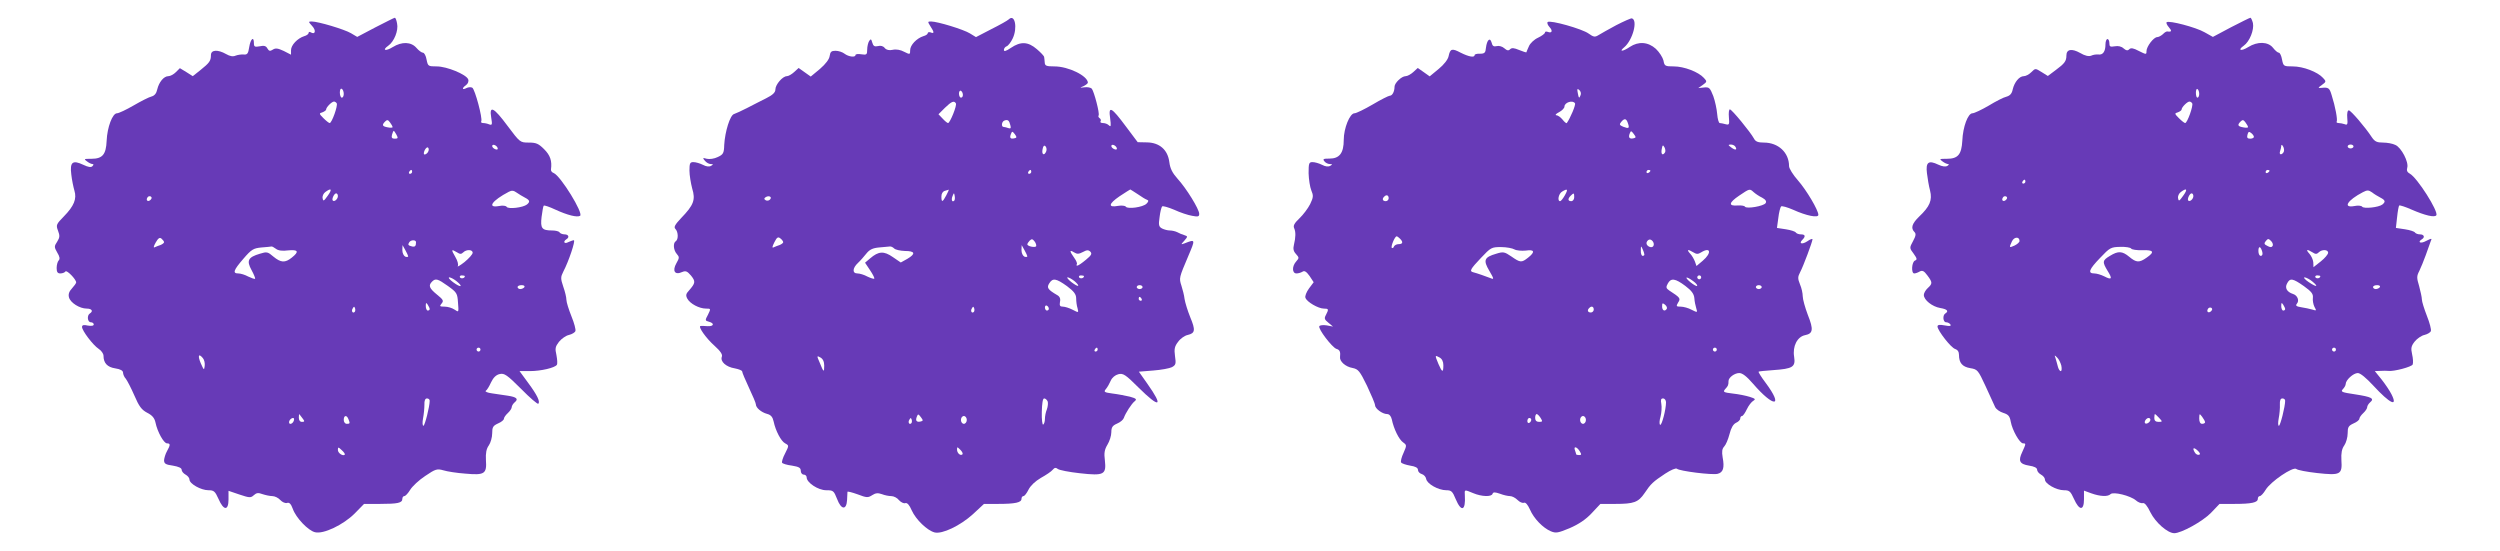
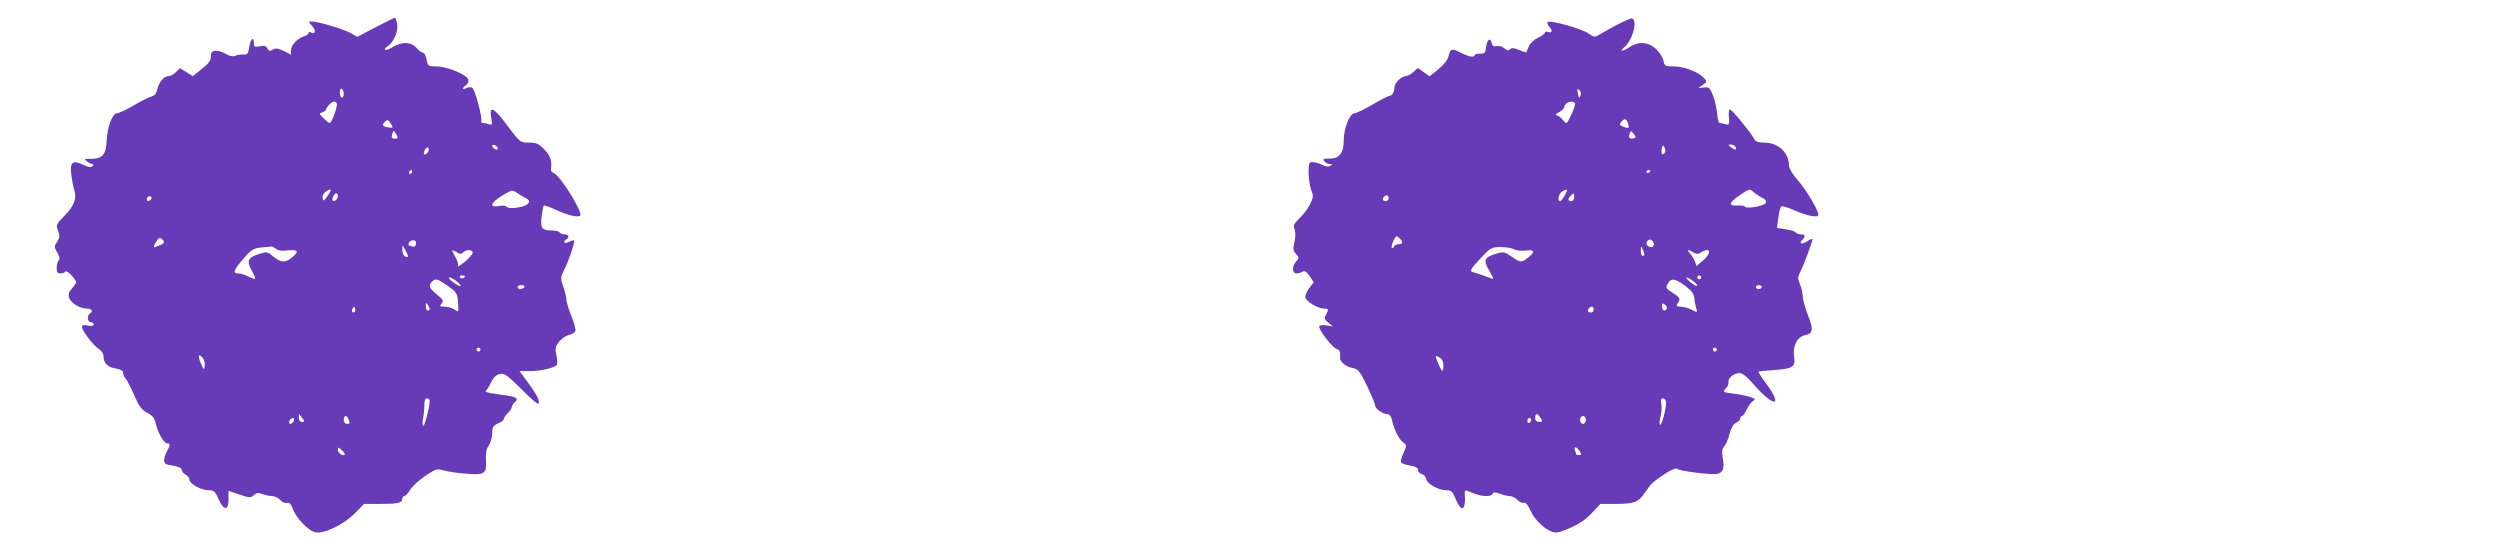
<svg xmlns="http://www.w3.org/2000/svg" version="1.0" width="1280pt" height="282pt" viewBox="0 0 1280 282" preserveAspectRatio="xMidYMid meet">
  <g transform="translate(0,282) scale(0.1,-0.1)" fill="#673ab7" stroke="none">
    <path d="M1922 2680 l-93 -49 -32 19 c-34 20 -168 60 -201 60 -18 0 -18 -1 3 -24 21 -23 15 -46 -9 -31 -5 3 -10 2 -10 -4 0 -5 -10 -13 -22 -16 -35 -11 -68 -46 -68 -72 l0 -23 -37 19 c-30 14 -42 16 -56 7 -14 -9 -20 -8 -28 6 -7 13 -17 16 -39 11 -26 -5 -30 -2 -30 16 0 37 -17 23 -24 -20 -5 -34 -10 -40 -29 -38 -12 1 -31 -2 -41 -6 -13 -6 -29 -3 -48 8 -44 25 -78 22 -78 -5 0 -30 -8 -40 -54 -77 l-39 -31 -33 21 -33 20 -20 -20 c-12 -12 -29 -21 -39 -21 -23 0 -48 -30 -57 -68 -4 -20 -14 -32 -29 -36 -13 -3 -54 -24 -92 -46 -38 -22 -76 -40 -85 -40 -23 0 -50 -71 -53 -141 -3 -70 -21 -92 -78 -92 -38 0 -40 -1 -23 -13 10 -8 23 -14 29 -14 6 0 6 -4 -1 -11 -7 -7 -21 -5 -46 7 -55 26 -70 15 -62 -49 3 -28 11 -66 16 -83 13 -42 -2 -79 -54 -132 -39 -40 -41 -44 -30 -73 10 -26 9 -35 -4 -56 -16 -24 -16 -28 0 -56 13 -21 15 -33 7 -41 -5 -5 -10 -23 -10 -38 0 -21 5 -28 19 -28 11 0 23 5 26 10 6 10 55 -40 55 -56 0 -4 -10 -18 -21 -30 -15 -16 -20 -30 -16 -46 7 -28 55 -58 91 -58 26 0 35 -13 16 -25 -16 -10 -12 -45 5 -45 8 0 15 -5 15 -11 0 -7 -11 -9 -30 -6 -21 5 -30 3 -30 -7 0 -19 56 -93 85 -112 14 -9 25 -25 25 -36 0 -37 20 -58 60 -64 27 -4 40 -12 40 -22 0 -8 6 -23 14 -31 7 -9 27 -47 44 -86 24 -56 37 -73 65 -88 26 -13 38 -27 43 -50 10 -49 43 -107 59 -107 18 0 18 -8 0 -40 -8 -14 -14 -35 -15 -46 0 -18 8 -23 45 -28 29 -5 45 -12 45 -21 0 -8 9 -19 20 -25 11 -6 20 -17 20 -25 0 -22 59 -55 97 -55 28 0 34 -5 52 -45 26 -60 51 -61 51 -2 l0 44 56 -19 c51 -17 58 -18 74 -3 13 12 23 13 44 5 15 -5 38 -10 50 -10 13 0 31 -9 41 -20 10 -11 26 -18 35 -15 11 4 20 -5 29 -30 16 -46 79 -112 114 -120 43 -11 145 38 203 96 l48 49 82 0 c91 0 114 5 114 26 0 8 5 14 10 14 6 0 19 14 30 32 11 18 45 50 77 71 53 36 61 38 93 29 19 -6 70 -14 113 -17 98 -9 110 -1 105 69 -2 36 2 58 15 76 9 13 17 41 17 61 0 32 4 39 30 51 17 7 30 18 30 24 0 6 9 19 20 29 11 10 20 24 20 30 0 7 7 18 15 25 21 17 11 27 -35 34 -22 3 -59 9 -81 12 -23 3 -37 9 -32 13 6 3 18 23 27 43 12 25 26 39 45 43 23 5 37 -4 109 -76 45 -46 85 -80 88 -76 11 10 -6 45 -52 107 l-44 60 53 0 c57 0 128 17 138 32 4 6 2 28 -2 50 -8 34 -6 43 13 68 13 16 36 32 51 35 16 4 31 13 33 20 3 7 -6 41 -20 75 -14 35 -26 73 -26 85 0 12 -7 42 -16 67 -14 42 -14 49 0 77 28 53 64 161 54 161 -5 0 -18 -5 -29 -10 -20 -11 -28 3 -9 15 17 10 11 25 -9 25 -11 0 -23 5 -26 10 -3 6 -21 10 -38 10 -53 0 -61 11 -54 70 4 29 8 55 11 57 3 3 29 -6 59 -20 63 -29 112 -41 127 -32 19 12 -100 205 -135 219 -9 3 -15 11 -14 18 6 45 -4 73 -35 104 -29 29 -41 34 -79 34 -44 0 -45 1 -108 85 -71 96 -95 108 -84 43 6 -36 5 -40 -10 -35 -9 4 -23 7 -31 7 -9 0 -13 4 -10 9 8 13 -32 164 -46 172 -7 4 -20 3 -30 -2 -23 -12 -24 0 -1 16 9 7 14 19 10 29 -10 25 -109 66 -161 66 -44 0 -45 1 -52 35 -3 19 -12 35 -18 35 -7 0 -22 11 -34 25 -27 31 -74 33 -121 4 -37 -23 -57 -17 -23 7 30 21 53 78 45 114 -3 17 -8 30 -12 29 -3 0 -48 -23 -99 -49z m-162 -341 c0 -10 -4 -19 -10 -19 -5 0 -10 12 -10 26 0 14 4 23 10 19 6 -3 10 -15 10 -26z m-36 -48 c7 -11 -25 -101 -36 -101 -4 0 -18 11 -32 25 -23 23 -23 25 -5 30 10 4 19 10 19 15 0 11 29 40 40 40 5 0 11 -4 14 -9z m286 -122 c0 -3 -11 -4 -25 -1 -28 5 -31 12 -13 30 10 10 15 9 25 -5 7 -9 13 -20 13 -24z m20 -39 c9 -17 8 -20 -9 -20 -14 0 -18 5 -14 20 3 11 7 20 9 20 2 0 8 -9 14 -20z m518 -68 c2 -7 -2 -10 -12 -6 -9 3 -16 11 -16 16 0 13 23 5 28 -10z m-355 -17 c-5 -13 -23 -22 -23 -11 0 15 14 35 21 31 4 -3 6 -12 2 -20z m-83 -105 c0 -5 -5 -10 -11 -10 -5 0 -7 5 -4 10 3 6 8 10 11 10 2 0 4 -4 4 -10z m-432 -122 c-20 -28 -23 -30 -26 -14 -3 11 4 26 14 33 31 23 36 14 12 -19z m1010 -10 c25 -13 27 -21 10 -35 -20 -16 -96 -25 -104 -12 -4 6 -20 8 -40 4 -62 -11 -35 28 51 73 15 8 25 7 40 -4 11 -8 30 -19 43 -26z m-958 8 c0 -15 -18 -31 -26 -23 -7 7 7 37 17 37 5 0 9 -6 9 -14z m-959 -19 c-13 -13 -26 -3 -16 12 3 6 11 8 17 5 6 -4 6 -10 -1 -17z m69 -217 c0 -4 -8 -10 -17 -14 -10 -3 -24 -9 -31 -12 -7 -4 -6 5 5 24 13 23 21 28 30 20 7 -6 13 -14 13 -18z m1290 0 c0 -20 -5 -25 -20 -22 -20 5 -23 9 -15 21 8 14 35 14 35 1z m-717 -34 c11 -9 33 -12 62 -8 52 5 58 -6 19 -37 -35 -28 -56 -26 -94 5 -29 25 -34 26 -69 15 -61 -18 -70 -35 -43 -84 12 -22 20 -42 18 -44 -2 -3 -18 3 -35 11 -16 9 -39 16 -51 16 -30 0 -25 16 26 75 42 49 52 54 93 58 25 2 48 4 51 5 3 1 13 -5 23 -12z m677 -38 c0 -4 -7 -5 -15 -2 -8 4 -15 18 -15 33 l1 26 14 -25 c8 -14 14 -28 15 -32z m250 20 c15 -10 22 -10 32 0 16 16 48 15 48 -2 0 -8 -19 -29 -42 -48 -23 -18 -39 -27 -34 -20 4 7 -1 27 -13 47 -22 38 -21 41 9 23z m40 -122 c0 -11 -19 -15 -25 -6 -3 5 1 10 9 10 9 0 16 -2 16 -4z m-41 -27 c35 -29 20 -33 -19 -4 -19 14 -27 25 -19 25 8 -1 25 -10 38 -21z m-46 -23 c46 -33 49 -38 52 -86 4 -50 4 -50 -18 -35 -12 8 -34 15 -50 15 -26 0 -28 2 -16 16 12 14 8 20 -24 46 -39 32 -45 46 -25 66 18 18 29 15 81 -22z m392 -6 c-3 -5 -13 -10 -21 -10 -8 0 -14 5 -14 10 0 6 9 10 21 10 11 0 17 -4 14 -10z m-485 -112 c0 -5 -4 -8 -10 -8 -5 0 -10 10 -10 23 0 18 2 19 10 7 5 -8 10 -18 10 -22z m-384 -15 c-10 -10 -19 5 -10 18 6 11 8 11 12 0 2 -7 1 -15 -2 -18z m644 -193 c0 -5 -4 -10 -10 -10 -5 0 -10 5 -10 10 0 6 5 10 10 10 6 0 10 -4 10 -10z m-1421 -44 c7 -8 11 -26 9 -40 -3 -23 -4 -22 -20 14 -17 40 -11 53 11 26z m1161 -218 c0 -30 -25 -128 -32 -128 -5 0 -6 17 -2 38 4 20 7 52 7 70 -1 21 4 32 13 32 8 0 14 -5 14 -12z m-651 -90 c12 -15 11 -18 -3 -18 -10 0 -16 8 -16 22 0 12 1 19 3 17 1 -2 9 -12 16 -21z m235 -4 c9 -22 8 -24 -9 -24 -8 0 -15 9 -15 20 0 24 15 27 24 4z m-280 -9 c-6 -16 -24 -21 -24 -7 0 11 11 22 21 22 5 0 6 -7 3 -15z m261 -173 c-9 -9 -35 8 -35 24 0 16 2 16 20 -1 11 -10 18 -20 15 -23z" />
-     <path d="M5165 2721 c-6 -6 -45 -28 -89 -50 l-79 -41 -31 19 c-32 20 -166 61 -199 61 -18 0 -18 -1 -3 -25 20 -30 20 -39 1 -31 -8 3 -15 1 -15 -4 0 -5 -10 -12 -22 -15 -35 -11 -68 -46 -68 -72 0 -23 -1 -23 -31 -8 -18 10 -41 14 -58 10 -19 -4 -32 -1 -41 9 -7 10 -21 14 -35 10 -17 -4 -24 0 -29 18 -5 19 -8 20 -16 8 -5 -8 -10 -28 -10 -44 0 -26 -3 -28 -30 -24 -16 3 -30 1 -30 -4 0 -13 -35 -9 -56 7 -10 8 -31 15 -46 15 -21 0 -27 -5 -30 -26 -2 -17 -20 -41 -50 -67 l-47 -39 -31 22 -31 22 -23 -21 c-12 -11 -29 -21 -37 -21 -22 0 -59 -43 -59 -68 0 -15 -13 -28 -47 -45 -27 -13 -70 -36 -98 -50 -27 -14 -58 -28 -67 -31 -20 -6 -46 -89 -50 -158 -1 -42 -5 -49 -33 -62 -18 -9 -42 -12 -56 -9 -21 6 -23 5 -10 -10 7 -9 21 -17 30 -17 13 0 14 -2 2 -9 -10 -6 -25 -4 -42 5 -16 8 -37 14 -49 14 -17 0 -20 -6 -20 -43 0 -24 7 -65 14 -92 18 -58 8 -85 -57 -152 -32 -34 -38 -46 -29 -55 15 -15 16 -54 2 -63 -15 -9 -12 -46 5 -65 14 -16 14 -20 -2 -48 -22 -39 -8 -62 29 -45 19 8 26 5 46 -18 24 -30 23 -38 -10 -76 -16 -17 -18 -25 -9 -42 14 -26 61 -51 96 -51 25 0 25 0 10 -31 -16 -29 -15 -31 4 -36 31 -8 26 -25 -6 -23 -16 1 -32 2 -36 1 -15 -2 28 -63 72 -102 30 -27 41 -44 37 -55 -10 -25 22 -53 66 -60 21 -4 38 -11 38 -16 0 -6 16 -43 35 -84 19 -40 35 -78 35 -84 0 -18 28 -41 57 -49 20 -5 29 -16 34 -39 10 -48 38 -101 59 -112 20 -11 20 -11 0 -51 -12 -22 -18 -44 -16 -48 3 -5 26 -12 51 -15 36 -6 45 -11 45 -27 0 -10 7 -19 15 -19 8 0 15 -6 15 -14 0 -27 59 -66 100 -66 36 0 39 -2 56 -45 21 -56 48 -58 51 -5 1 19 2 38 2 42 1 3 24 -3 52 -13 47 -18 53 -18 75 -4 17 11 29 12 49 5 15 -6 36 -10 48 -10 13 0 31 -9 40 -21 10 -11 25 -18 32 -15 10 3 21 -9 33 -37 21 -47 79 -103 117 -113 39 -10 132 35 196 93 l57 53 73 0 c87 0 119 7 119 26 0 8 5 14 10 14 6 0 17 15 26 33 10 20 34 43 63 60 27 15 54 33 61 42 9 11 16 12 26 4 7 -6 58 -16 113 -22 124 -14 136 -7 128 66 -5 37 -2 55 13 80 11 18 20 46 20 64 0 25 6 34 29 44 17 7 32 20 35 29 8 24 40 74 56 86 12 10 7 14 -25 23 -22 5 -62 13 -88 16 -44 6 -47 8 -35 23 8 9 19 29 25 43 7 16 23 29 39 33 24 6 36 -1 103 -68 110 -109 130 -100 45 20 l-43 61 74 6 c40 3 83 11 95 17 20 11 22 17 16 57 -5 36 -2 50 16 73 11 16 34 32 49 35 38 9 41 24 13 91 -13 32 -26 74 -29 93 -2 19 -10 49 -16 68 -13 40 -12 41 35 152 37 87 37 87 -19 65 -20 -7 -20 -7 -1 14 18 21 18 22 0 28 -11 3 -27 10 -36 15 -10 5 -27 9 -39 9 -11 0 -29 5 -39 10 -17 9 -19 18 -13 58 3 26 9 50 13 55 3 4 31 -4 62 -17 30 -14 72 -28 92 -31 30 -6 36 -4 36 10 0 24 -66 131 -111 180 -26 29 -38 52 -42 85 -8 63 -50 100 -115 101 l-47 1 -60 80 c-75 101 -91 109 -81 42 5 -38 4 -46 -6 -36 -7 7 -20 12 -31 12 -10 0 -16 4 -12 9 3 5 1 12 -5 16 -6 4 -8 10 -5 14 6 11 -23 121 -35 137 -6 6 -22 9 -38 7 -25 -3 -26 -3 -4 6 12 6 22 14 22 18 -2 35 -100 83 -171 83 -42 0 -49 3 -50 20 -1 11 -2 24 -3 28 0 5 -17 23 -37 40 -45 39 -83 41 -133 7 -25 -17 -36 -20 -36 -11 0 8 6 16 14 19 8 3 22 21 31 40 26 55 11 128 -20 98z m-235 -387 c0 -8 -4 -14 -10 -14 -5 0 -10 9 -10 21 0 11 5 17 10 14 6 -3 10 -13 10 -21z m-36 -43 c7 -10 -30 -101 -40 -101 -4 0 -16 10 -28 23 l-21 22 33 33 c34 33 47 38 56 23z m279 -112 c4 -15 2 -19 -10 -15 -8 3 -19 6 -24 6 -14 0 -11 28 4 33 17 6 24 1 30 -24z m21 -67 c-21 -5 -26 2 -18 22 6 15 7 15 20 -1 11 -15 10 -19 -2 -21z m163 -66 c-10 -26 -25 -18 -19 10 3 17 8 22 15 15 5 -5 7 -17 4 -25z m361 16 c2 -7 -2 -10 -12 -6 -9 3 -16 11 -16 16 0 13 23 5 28 -10z m-438 -122 c0 -5 -5 -10 -11 -10 -5 0 -7 5 -4 10 3 6 8 10 11 10 2 0 4 -4 4 -10z m-435 -120 c-19 -36 -25 -38 -25 -6 0 15 7 26 18 29 9 3 18 5 20 6 1 0 -4 -12 -13 -29z m980 6 c20 -14 41 -27 48 -29 9 -3 8 -9 -3 -20 -18 -18 -97 -29 -106 -15 -4 5 -21 7 -39 4 -53 -10 -50 10 7 49 29 19 54 35 55 35 1 0 18 -11 38 -24z m-939 -33 c-11 -11 -17 4 -9 23 7 18 8 18 11 1 2 -10 1 -21 -2 -24z m-944 5 c-6 -6 -16 -7 -22 -3 -9 6 -9 9 1 16 17 10 34 0 21 -13z m68 -218 c0 -4 -8 -10 -17 -14 -10 -3 -24 -9 -31 -12 -10 -5 -9 2 3 26 13 26 19 29 31 19 8 -6 14 -15 14 -19z m1295 -21 c-6 -8 -45 0 -45 10 0 4 6 13 12 19 10 10 15 9 25 -4 7 -9 10 -20 8 -25z m-727 -11 c7 -7 31 -12 55 -13 52 0 57 -14 13 -40 l-34 -19 -41 28 c-46 32 -73 30 -116 -7 l-26 -22 26 -39 c14 -21 24 -40 21 -43 -2 -2 -18 3 -35 11 -16 9 -39 16 -51 16 -27 0 -26 27 3 54 12 11 31 33 43 48 16 20 32 28 65 31 24 2 49 4 55 5 5 1 15 -3 22 -10z m682 -40 c0 -4 -7 -5 -15 -2 -8 4 -15 18 -15 33 l1 26 14 -25 c8 -14 14 -28 15 -32z m285 22 c20 11 28 11 38 1 9 -10 5 -18 -23 -41 -19 -16 -39 -30 -44 -30 -5 0 -6 3 -3 6 4 4 -2 19 -13 34 -25 35 -25 43 -1 28 16 -10 25 -9 46 2z m5 -124 c0 -11 -19 -15 -25 -6 -3 5 1 10 9 10 9 0 16 -2 16 -4z m-49 -25 c13 -11 22 -22 19 -24 -3 -3 -18 6 -35 19 -16 13 -25 24 -19 24 7 0 22 -9 35 -19z m-38 -26 c36 -27 47 -42 47 -63 0 -15 3 -38 7 -50 6 -24 6 -24 -25 -8 -17 9 -40 16 -50 16 -15 0 -18 5 -15 24 4 16 -1 28 -14 35 -48 28 -55 38 -41 60 18 29 35 26 91 -14z m387 -5 c0 -5 -7 -10 -15 -10 -8 0 -15 5 -15 10 0 6 7 10 15 10 8 0 15 -4 15 -10z m-5 -60 c3 -5 1 -10 -4 -10 -6 0 -11 5 -11 10 0 6 2 10 4 10 3 0 8 -4 11 -10z m-475 -51 c0 -5 -4 -9 -10 -9 -5 0 -10 7 -10 16 0 8 5 12 10 9 6 -3 10 -10 10 -16z m-384 -16 c-10 -10 -19 5 -10 18 6 11 8 11 12 0 2 -7 1 -15 -2 -18z m634 -193 c0 -5 -5 -10 -11 -10 -5 0 -7 5 -4 10 3 6 8 10 11 10 2 0 4 -4 4 -10z m-1400 -82 c0 -37 -3 -35 -23 15 -16 36 -15 37 3 27 13 -7 20 -21 20 -42z m1144 -183 c3 -8 1 -27 -4 -41 -6 -14 -10 -36 -10 -49 0 -13 -4 -26 -9 -29 -4 -3 -8 26 -7 64 1 45 5 70 12 70 7 0 14 -7 18 -15z m-650 -103 c-21 -5 -28 4 -20 24 6 16 8 15 21 -2 12 -16 12 -19 -1 -22z m236 8 c0 -11 -7 -20 -15 -20 -8 0 -15 9 -15 20 0 11 7 20 15 20 8 0 15 -9 15 -20z m-284 -17 c-10 -10 -19 5 -10 18 6 11 8 11 12 0 2 -7 1 -15 -2 -18z m262 -159 c-10 -10 -28 6 -28 24 0 15 1 15 17 -1 9 -9 14 -19 11 -23z" />
    <path d="M8275 2691 c-38 -21 -79 -43 -91 -51 -18 -11 -25 -10 -50 8 -32 24 -199 71 -210 59 -4 -4 0 -15 9 -25 19 -20 13 -34 -9 -25 -8 3 -14 1 -14 -4 0 -5 -16 -17 -35 -26 -20 -9 -41 -29 -47 -44 -7 -16 -13 -29 -13 -31 -1 -1 -18 4 -37 12 -26 11 -38 12 -46 4 -9 -9 -16 -7 -30 5 -10 9 -27 14 -38 11 -16 -4 -23 0 -27 18 -8 29 -24 14 -29 -27 -2 -25 -7 -30 -30 -30 -16 1 -28 -3 -28 -7 0 -14 -29 -9 -71 12 -45 24 -54 21 -62 -17 -3 -17 -24 -44 -51 -66 l-46 -38 -31 22 -30 21 -23 -21 c-12 -11 -30 -21 -39 -21 -21 0 -57 -35 -57 -54 0 -24 -11 -46 -24 -46 -6 0 -46 -20 -88 -45 -43 -25 -84 -45 -93 -45 -24 0 -55 -77 -55 -136 0 -68 -22 -96 -73 -96 -31 0 -36 -2 -26 -14 6 -8 19 -14 28 -14 13 0 14 -2 2 -9 -10 -6 -25 -4 -42 5 -16 8 -37 14 -49 14 -18 0 -20 -6 -20 -57 1 -32 7 -71 14 -88 11 -26 11 -35 -6 -70 -11 -22 -36 -55 -55 -73 -25 -24 -33 -37 -27 -50 9 -20 8 -47 -1 -85 -5 -20 -3 -33 10 -47 17 -19 17 -21 2 -38 -23 -25 -22 -62 1 -62 9 0 23 4 31 9 10 7 20 0 36 -22 l21 -32 -24 -32 c-13 -18 -22 -40 -18 -48 7 -21 66 -55 94 -55 25 0 26 -3 11 -32 -10 -18 -8 -24 12 -40 l24 -20 -32 6 c-18 3 -35 1 -38 -4 -8 -13 65 -108 87 -116 18 -5 22 -16 19 -42 -3 -22 28 -50 64 -56 29 -6 37 -15 74 -91 22 -47 41 -91 41 -99 0 -18 38 -46 62 -46 11 0 20 -10 24 -27 10 -49 37 -104 58 -118 19 -14 19 -15 2 -54 -10 -21 -16 -44 -12 -49 3 -5 24 -12 46 -16 27 -4 40 -11 40 -22 0 -9 9 -18 19 -21 11 -3 21 -14 23 -25 4 -25 62 -58 103 -58 26 0 32 -6 48 -45 29 -69 52 -60 47 18 -2 32 -3 31 43 12 43 -18 94 -20 99 -3 3 9 12 9 38 0 18 -7 41 -12 51 -12 11 0 28 -9 39 -20 11 -11 25 -17 33 -14 8 3 19 -10 30 -34 20 -47 67 -95 107 -112 26 -11 37 -9 97 16 46 20 82 44 112 76 l45 48 77 0 c94 0 117 8 149 55 32 48 44 59 106 100 29 19 55 30 60 25 13 -12 180 -33 208 -26 29 7 36 31 26 84 -5 30 -3 44 8 56 8 8 20 36 27 63 8 32 19 51 33 58 12 5 22 15 22 22 0 7 4 13 9 13 5 0 16 16 25 35 9 19 24 38 33 43 13 8 10 11 -18 20 -19 6 -58 14 -87 17 -49 6 -52 8 -38 24 14 15 16 20 16 40 0 18 31 41 55 41 16 0 38 -17 70 -54 108 -125 159 -122 65 4 -22 29 -38 55 -36 57 1 2 35 5 75 8 100 7 115 16 107 68 -9 54 16 103 56 111 41 8 44 29 14 104 -14 37 -26 80 -26 95 0 15 -6 43 -14 61 -12 30 -12 38 1 63 16 30 63 156 63 168 0 4 -12 0 -26 -10 -27 -18 -46 -13 -26 7 18 18 15 28 -7 28 -11 0 -22 4 -26 9 -3 6 -26 13 -51 17 l-46 7 7 51 c3 28 10 54 14 59 4 4 32 -4 62 -17 68 -31 129 -43 129 -26 0 24 -61 127 -105 177 -25 28 -45 61 -45 72 0 70 -55 121 -129 121 -30 0 -43 5 -51 21 -18 33 -113 149 -123 149 -5 0 -7 -18 -5 -41 3 -36 2 -40 -17 -35 -11 3 -24 6 -30 6 -5 0 -11 21 -13 46 -2 25 -11 67 -20 92 -17 43 -21 47 -48 44 l-29 -3 23 16 c22 16 23 18 6 36 -28 31 -102 59 -154 59 -45 0 -48 2 -53 30 -4 16 -21 43 -39 60 -40 36 -89 39 -133 10 -37 -25 -58 -26 -29 -2 44 37 71 140 39 148 -5 1 -41 -15 -80 -35z m-182 -357 c-7 -20 -10 -18 -15 11 -4 20 -2 23 8 14 7 -6 10 -17 7 -25z m-29 -43 c5 -7 -24 -76 -42 -101 -2 -3 -12 5 -22 18 -10 12 -24 22 -32 22 -7 1 -1 8 15 16 15 8 27 21 27 28 0 22 43 35 54 17z m271 -102 c9 -26 5 -29 -24 -18 -19 8 -21 12 -11 24 17 21 27 19 35 -6z m29 -77 c-21 -5 -28 4 -20 24 6 16 8 15 21 -2 12 -16 12 -19 -1 -22z m161 -72 c-12 -19 -22 -10 -17 16 4 22 6 24 14 10 5 -9 6 -21 3 -26z m360 29 c11 -17 0 -20 -21 -4 -17 13 -17 14 -2 15 9 0 20 -5 23 -11z m-435 -123 c0 -3 -4 -8 -10 -11 -5 -3 -10 -1 -10 4 0 6 5 11 10 11 6 0 10 -2 10 -4z m-438 -126 c-9 -16 -20 -30 -24 -30 -16 0 -8 39 10 49 28 17 32 13 14 -19z m967 16 c9 -8 28 -21 43 -28 18 -10 24 -19 18 -28 -9 -15 -98 -31 -106 -18 -3 5 -20 7 -37 6 -49 -4 -46 14 7 50 55 37 54 37 75 18z m-919 -26 c0 -11 -7 -20 -15 -20 -18 0 -19 12 -3 28 16 16 18 15 18 -8z m-950 -5 c0 -8 -7 -15 -15 -15 -16 0 -20 12 -8 23 11 12 23 8 23 -8z m58 -207 c17 -17 15 -28 -7 -28 -11 0 -21 -6 -24 -12 -2 -7 -7 -10 -11 -7 -6 6 15 59 25 59 3 0 10 -5 17 -12z m1297 -38 c-8 -13 -35 -1 -35 15 0 7 6 15 13 18 14 5 31 -19 22 -33z m-711 -17 c11 -6 37 -8 58 -6 45 7 49 -7 12 -36 -34 -27 -40 -26 -86 6 -35 24 -42 25 -77 14 -62 -18 -68 -33 -36 -87 24 -41 25 -46 9 -39 -23 9 -74 27 -91 31 -21 5 -15 16 40 74 50 53 54 55 102 55 28 0 59 -6 69 -12z m665 -25 c1 -5 -3 -8 -9 -8 -5 0 -10 12 -9 28 0 24 1 25 9 7 5 -11 9 -23 9 -27z m251 10 c16 -10 24 -10 40 0 49 30 55 -3 8 -43 l-32 -27 -8 23 c-5 13 -16 32 -25 41 -19 21 -11 23 17 6z m40 -128 c0 -5 -4 -10 -10 -10 -5 0 -10 5 -10 10 0 6 5 10 10 10 6 0 10 -4 10 -10z m-40 -20 c14 -10 22 -21 19 -24 -2 -3 -18 6 -34 19 -35 29 -22 33 15 5z m-41 -24 c32 -24 44 -41 46 -62 1 -17 6 -40 10 -53 7 -22 6 -22 -24 -7 -16 9 -42 16 -56 16 -23 0 -24 2 -13 21 14 21 11 25 -46 62 -16 11 -17 17 -7 35 16 30 38 27 90 -12z m391 -6 c0 -5 -7 -10 -15 -10 -8 0 -15 5 -15 10 0 6 7 10 15 10 8 0 15 -4 15 -10z m-486 -111 c-10 -16 -24 -9 -24 12 0 18 2 19 15 9 8 -7 12 -16 9 -21z m-374 -4 c0 -8 -7 -15 -15 -15 -16 0 -20 12 -8 23 11 12 23 8 23 -8z m630 -205 c0 -5 -4 -10 -10 -10 -5 0 -10 5 -10 10 0 6 5 10 10 10 6 0 10 -4 10 -10z m-1400 -80 c0 -39 -6 -38 -25 6 -19 46 -19 47 5 34 13 -7 20 -21 20 -40z m1140 -190 c0 -37 -22 -120 -30 -115 -5 3 -4 22 2 42 5 20 7 49 4 65 -4 21 -2 28 9 28 8 0 15 -9 15 -20z m-642 -80 c11 -18 10 -20 -8 -20 -13 0 -20 7 -20 20 0 11 3 20 8 20 4 0 13 -9 20 -20z m232 -10 c0 -11 -7 -20 -15 -20 -8 0 -15 9 -15 20 0 11 7 20 15 20 8 0 15 -9 15 -20z m-280 1 c0 -6 -4 -13 -10 -16 -5 -3 -10 1 -10 9 0 9 5 16 10 16 6 0 10 -4 10 -9z m248 -161 c10 -17 10 -20 -3 -20 -8 0 -15 2 -15 4 0 2 -3 11 -6 20 -9 23 9 20 24 -4z" />
-     <path d="M11422 2680 l-92 -49 -43 24 c-43 25 -183 62 -194 51 -3 -3 2 -15 12 -26 16 -18 14 -25 -8 -21 -4 1 -15 -5 -23 -14 -9 -8 -22 -15 -29 -15 -18 0 -55 -48 -55 -72 0 -18 -1 -18 -39 1 -28 15 -41 17 -49 9 -9 -9 -16 -7 -29 4 -12 11 -28 14 -45 11 -24 -4 -28 -2 -28 16 0 11 -4 21 -10 21 -5 0 -10 -12 -10 -27 0 -37 -13 -55 -36 -52 -11 1 -27 -1 -37 -6 -12 -5 -32 -1 -57 14 -43 24 -70 19 -70 -13 0 -29 -9 -41 -55 -75 l-40 -30 -32 20 c-32 20 -32 20 -52 0 -12 -12 -29 -21 -39 -21 -23 0 -48 -30 -57 -68 -4 -21 -14 -32 -32 -37 -14 -3 -55 -24 -91 -46 -36 -21 -74 -39 -83 -39 -23 0 -49 -69 -52 -141 -4 -70 -22 -92 -79 -92 -38 0 -40 -1 -23 -13 10 -8 24 -14 29 -14 6 0 5 -4 -3 -9 -9 -6 -26 -4 -47 6 -50 24 -65 13 -58 -44 3 -26 10 -67 16 -89 12 -49 -1 -81 -56 -133 -37 -36 -44 -59 -24 -79 9 -9 7 -20 -7 -46 -19 -35 -19 -36 3 -65 17 -24 19 -30 7 -35 -17 -6 -21 -66 -4 -66 6 0 18 4 28 10 14 7 22 3 39 -20 27 -36 27 -42 2 -65 -11 -10 -20 -26 -20 -35 0 -26 43 -60 84 -67 36 -6 45 -16 26 -28 -15 -9 -12 -45 4 -45 8 0 18 -5 22 -11 5 -9 -3 -10 -30 -5 -26 5 -36 3 -36 -6 1 -21 70 -110 91 -115 12 -4 19 -14 19 -30 0 -41 17 -61 58 -68 37 -6 40 -10 78 -92 21 -47 44 -96 49 -107 6 -12 25 -25 42 -30 25 -8 33 -16 38 -45 8 -44 46 -111 63 -111 16 0 15 -2 -4 -44 -22 -46 -14 -62 35 -70 26 -4 41 -11 41 -21 0 -8 9 -19 20 -25 11 -6 20 -17 20 -25 0 -22 59 -55 97 -55 28 0 34 -5 52 -45 27 -60 51 -61 51 -1 l0 44 38 -14 c45 -16 84 -18 98 -4 14 14 102 -8 130 -32 11 -10 27 -16 35 -14 9 3 23 -13 39 -47 26 -52 87 -106 122 -107 36 0 145 60 188 104 l44 46 76 0 c88 0 120 7 120 26 0 8 5 14 10 14 6 0 19 14 30 32 25 42 140 120 157 107 6 -6 54 -15 107 -21 119 -13 129 -8 124 66 -2 36 2 58 15 76 9 13 17 41 17 61 0 32 4 39 30 51 17 7 30 18 30 24 0 6 9 19 20 29 11 10 20 24 20 30 0 7 7 18 15 25 24 20 7 28 -77 41 -68 10 -75 13 -63 26 8 8 15 20 15 27 0 20 39 56 62 56 13 0 43 -25 80 -65 85 -92 127 -112 92 -43 -9 18 -32 52 -51 76 l-34 42 28 1 c15 1 34 1 41 0 28 -4 121 21 125 33 3 8 2 31 -3 52 -7 31 -5 42 13 65 12 15 35 31 50 34 16 4 31 13 33 20 3 7 -6 42 -20 77 -14 36 -26 74 -26 85 0 11 -7 41 -14 68 -13 43 -13 51 1 78 8 17 23 53 33 81 10 28 21 59 25 70 8 17 6 17 -24 2 -27 -15 -46 -7 -21 9 17 10 11 25 -9 25 -11 0 -22 4 -26 9 -3 6 -26 13 -51 17 l-47 7 6 54 c3 30 8 58 11 61 3 2 32 -7 63 -21 69 -30 119 -42 127 -29 12 19 -98 193 -136 213 -13 7 -17 16 -13 30 9 28 -30 104 -61 117 -14 7 -42 12 -63 12 -31 0 -42 5 -57 27 -34 52 -108 138 -118 138 -7 0 -10 -16 -8 -39 3 -32 1 -38 -13 -32 -9 3 -23 6 -31 6 -9 0 -13 4 -10 8 5 9 -7 76 -26 135 -11 37 -16 41 -53 37 -18 -1 -18 0 3 15 22 16 23 18 6 36 -28 31 -102 59 -155 59 -47 0 -48 1 -55 35 -3 19 -11 35 -16 35 -6 0 -19 11 -30 25 -25 32 -79 34 -127 4 -37 -23 -57 -17 -23 7 30 21 54 81 47 116 -4 15 -10 28 -13 27 -4 0 -49 -23 -100 -49z m-162 -341 c0 -10 -4 -19 -9 -19 -5 0 -8 11 -8 25 0 13 3 22 8 19 5 -3 9 -14 9 -25z m-36 -48 c7 -11 -25 -101 -36 -101 -4 0 -18 11 -32 25 -23 23 -23 25 -5 30 10 4 19 10 19 15 0 11 29 40 40 40 5 0 11 -4 14 -9z m286 -122 c0 -3 -11 -4 -25 -1 -28 5 -31 12 -13 30 10 10 15 9 25 -5 7 -9 13 -20 13 -24z m30 -50 c0 -5 -9 -9 -19 -9 -14 0 -18 5 -14 20 4 16 8 18 19 9 8 -6 14 -15 14 -20z m153 -76 c-3 -7 -10 -13 -15 -13 -6 0 -7 7 -4 16 3 9 6 21 6 27 0 7 4 7 9 -2 5 -8 7 -20 4 -28z m357 27 c0 -5 -7 -10 -15 -10 -8 0 -15 5 -15 10 0 6 7 10 15 10 8 0 15 -4 15 -10z m-430 -124 c0 -3 -4 -8 -10 -11 -5 -3 -10 -1 -10 4 0 6 5 11 10 11 6 0 10 -2 10 -4z m-1250 -56 c0 -5 -5 -10 -11 -10 -5 0 -7 5 -4 10 3 6 8 10 11 10 2 0 4 -4 4 -10z m808 -72 c-20 -28 -23 -30 -26 -14 -3 11 4 26 14 33 31 23 36 14 12 -19z m1010 -10 c25 -13 27 -21 10 -35 -19 -15 -97 -23 -104 -11 -4 5 -21 7 -40 3 -61 -11 -35 30 44 71 23 12 29 11 47 -1 11 -9 30 -20 43 -27z m-958 8 c0 -15 -18 -31 -26 -23 -7 7 7 37 17 37 5 0 9 -6 9 -14z m-959 -19 c-13 -13 -26 -3 -16 12 3 6 11 8 17 5 6 -4 6 -10 -1 -17z m69 -211 c0 -6 -11 -16 -25 -23 -29 -13 -29 -12 -14 21 11 24 39 26 39 2z m1296 -25 c-5 -8 -13 -8 -27 0 -17 8 -18 13 -8 25 11 13 14 13 27 0 8 -8 11 -19 8 -25z m-724 -14 c3 -5 29 -9 57 -8 58 2 64 -9 22 -38 -38 -27 -53 -26 -89 4 -36 30 -57 31 -99 5 -39 -23 -40 -31 -12 -77 26 -41 21 -48 -17 -28 -16 8 -39 15 -51 15 -35 0 -28 20 30 80 49 52 55 55 102 56 28 1 53 -3 57 -9z m671 -17 c3 -12 0 -20 -8 -20 -7 0 -12 11 -12 25 0 28 12 25 20 -5z m257 -2 c15 -10 22 -10 32 0 16 16 48 15 48 -2 0 -8 -17 -28 -37 -44 l-38 -30 -1 25 c-1 13 -10 33 -20 44 -20 22 -13 25 16 7z m40 -122 c0 -11 -19 -15 -25 -6 -3 5 1 10 9 10 9 0 16 -2 16 -4z m-41 -27 c35 -29 22 -31 -19 -3 -19 13 -28 24 -20 24 8 -1 26 -10 39 -21z m-43 -24 c39 -28 48 -40 46 -59 -2 -14 2 -35 8 -47 11 -20 11 -21 -11 -14 -13 4 -39 9 -57 12 -25 4 -30 8 -22 18 14 16 3 43 -20 50 -31 10 -43 31 -30 54 15 29 29 26 86 -14z m389 -5 c-3 -5 -13 -10 -21 -10 -8 0 -14 5 -14 10 0 6 9 10 21 10 11 0 17 -4 14 -10z m-485 -112 c0 -5 -4 -8 -10 -8 -5 0 -10 10 -10 23 0 18 2 19 10 7 5 -8 10 -18 10 -22z m-379 -11 c-13 -13 -26 -3 -16 12 3 6 11 8 17 5 6 -4 6 -10 -1 -17z m639 -197 c0 -5 -4 -10 -10 -10 -5 0 -10 5 -10 10 0 6 5 10 10 10 6 0 10 -4 10 -10z m-1406 -82 c3 -16 2 -28 -3 -28 -5 0 -12 11 -15 24 -3 13 -9 32 -12 43 -6 16 -5 16 8 3 9 -8 18 -27 22 -42z m1146 -180 c0 -30 -25 -128 -32 -128 -5 0 -5 17 -1 38 4 20 7 52 6 70 -1 22 3 32 13 32 8 0 14 -5 14 -12z m-645 -88 c18 -19 17 -20 -3 -20 -15 0 -22 6 -22 20 0 11 2 20 3 20 2 0 12 -9 22 -20z m235 -22 c0 -4 -7 -8 -15 -8 -10 0 -15 10 -15 28 1 26 1 26 15 8 8 -11 15 -23 15 -28z m-280 13 c0 -12 -20 -25 -27 -18 -7 7 6 27 18 27 5 0 9 -4 9 -9z m250 -179 c-7 -3 -16 2 -21 9 -16 25 -9 32 12 13 13 -12 16 -20 9 -22z" />
  </g>
</svg>